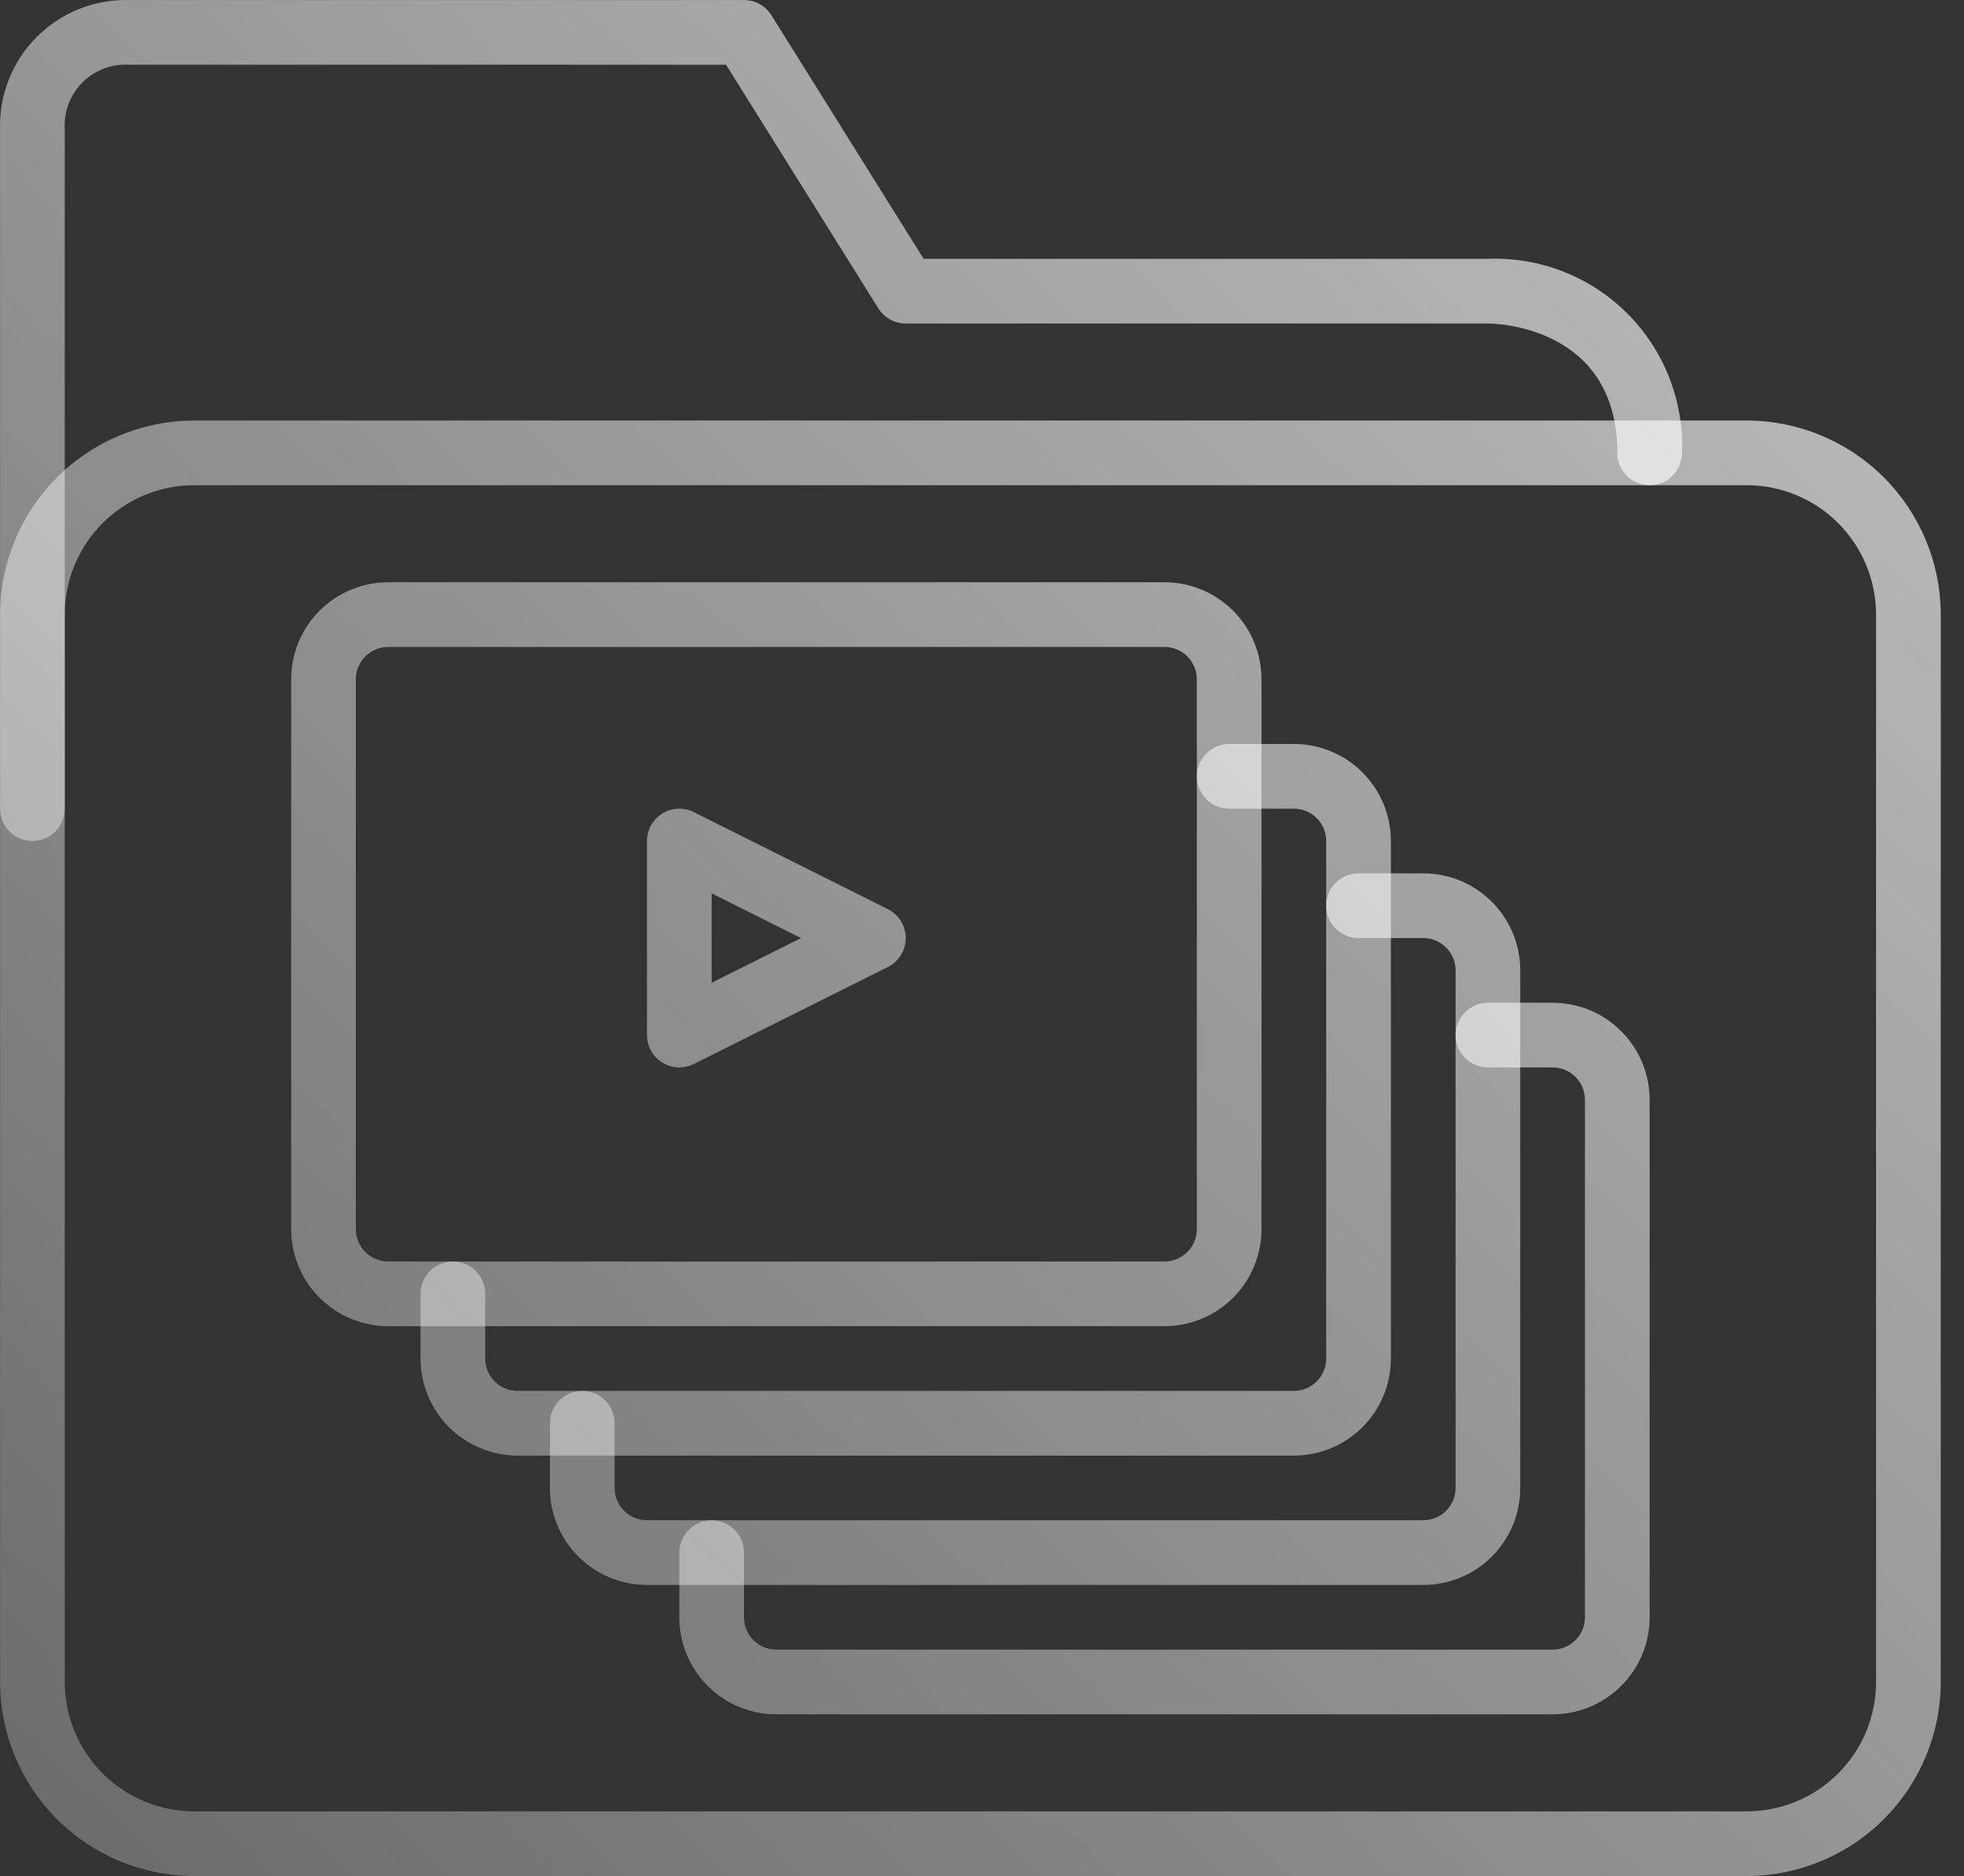
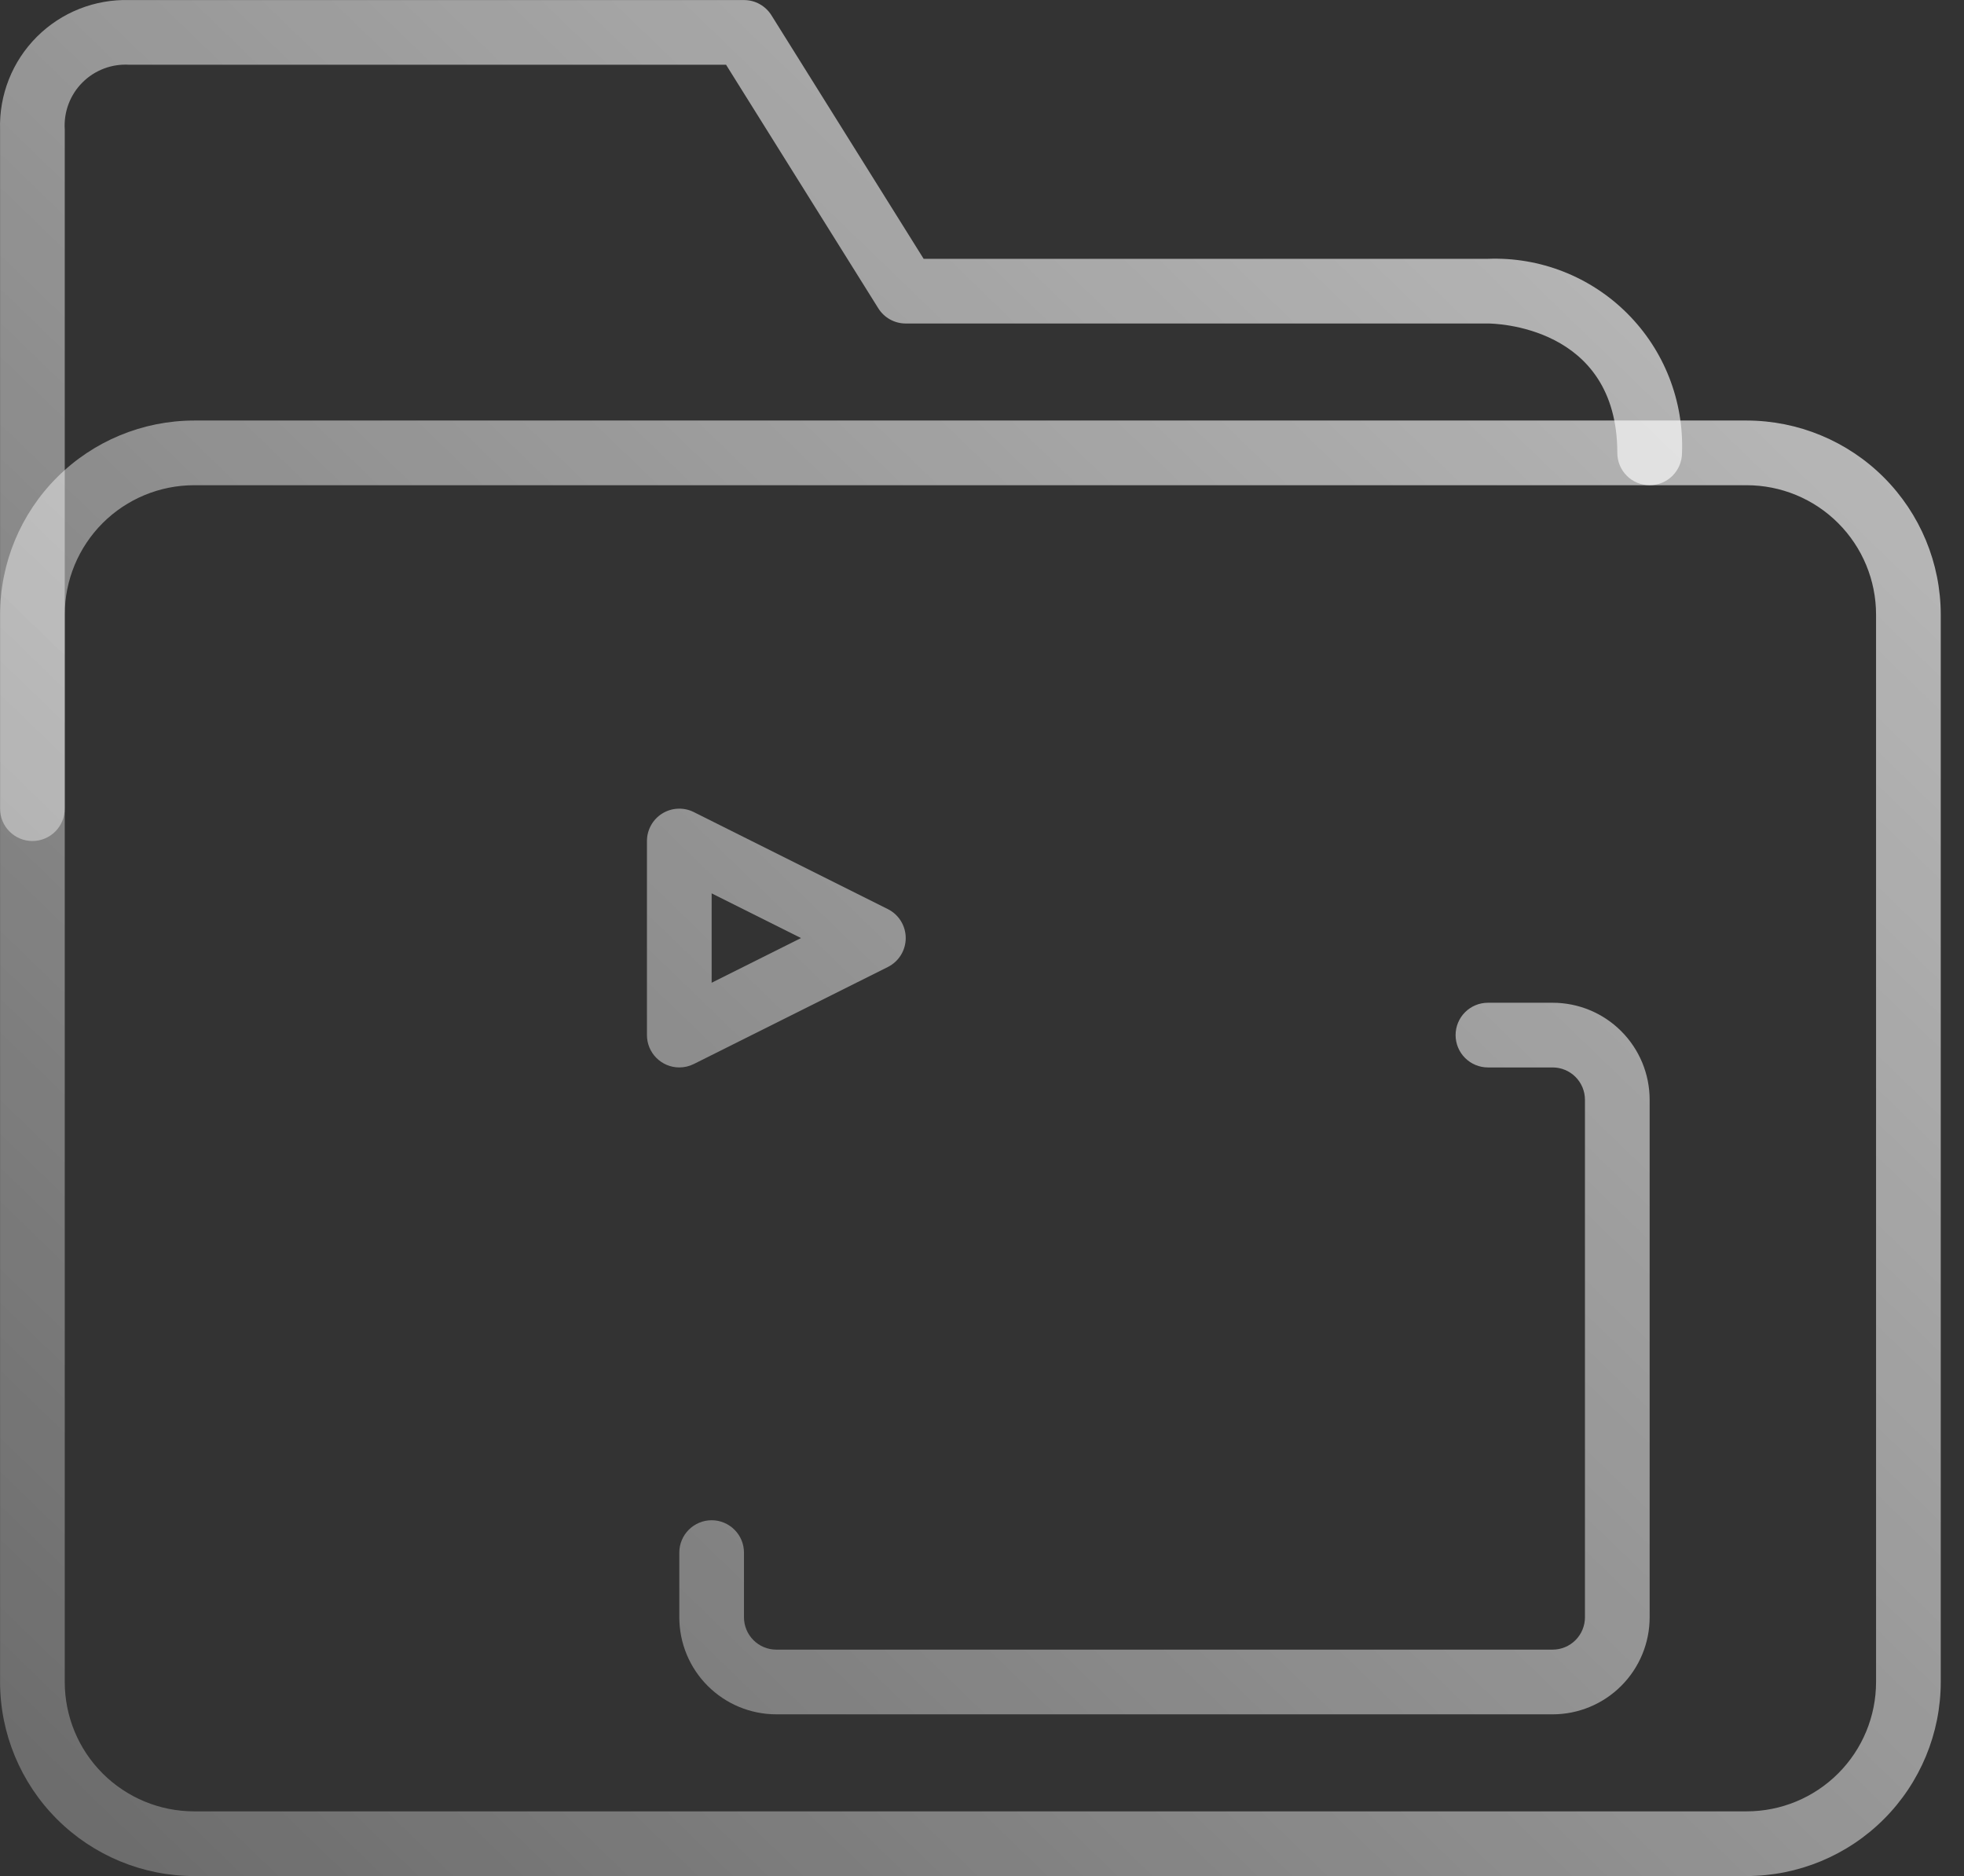
<svg xmlns="http://www.w3.org/2000/svg" width="67" height="64" viewBox="0 0 67 64" fill="none">
  <rect x="0" y="0" width="67" height="64" fill="#333333" stroke="none" />
  <path d="M59.586 64H6.622C4.867 63.998 3.184 63.3 1.943 62.059C0.702 60.818 0.004 59.135 0.002 57.38V20.967C0.004 19.211 0.702 17.529 1.943 16.287C3.184 15.046 4.867 14.348 6.622 14.346H59.586C61.342 14.348 63.025 15.046 64.266 16.287C65.507 17.529 66.205 19.211 66.207 20.967V57.38C66.205 59.135 65.507 60.818 64.266 62.059C63.025 63.3 61.342 63.998 59.586 64ZM6.622 16.553C5.452 16.553 4.329 17.018 3.501 17.846C2.674 18.674 2.209 19.796 2.209 20.967V57.38C2.209 58.55 2.674 59.673 3.501 60.5C4.329 61.328 5.452 61.793 6.622 61.793H59.586C60.757 61.793 61.88 61.328 62.707 60.5C63.535 59.673 64 58.55 64 57.38V20.967C64 19.796 63.535 18.674 62.707 17.846C61.88 17.018 60.757 16.553 59.586 16.553H6.622Z" fill="url(#paint0_linear_2168_351)" />
  <path d="M1.105 28.691C0.813 28.691 0.532 28.574 0.325 28.367C0.118 28.161 0.002 27.88 0.002 27.587V4.416C-0.015 3.831 0.087 3.25 0.303 2.706C0.518 2.163 0.843 1.67 1.256 1.256C1.67 0.843 2.163 0.518 2.706 0.303C3.25 0.087 3.831 -0.015 4.416 0.002H25.38C25.568 0.002 25.752 0.049 25.915 0.14C26.079 0.231 26.217 0.362 26.316 0.52L31.509 8.829H50.759C51.637 8.796 52.513 8.944 53.331 9.265C54.15 9.586 54.893 10.073 55.514 10.694C56.136 11.316 56.623 12.059 56.943 12.877C57.264 13.696 57.413 14.571 57.38 15.45C57.38 15.742 57.263 16.023 57.056 16.23C56.849 16.437 56.569 16.553 56.276 16.553C55.983 16.553 55.703 16.437 55.496 16.23C55.289 16.023 55.173 15.742 55.173 15.45C55.173 11.086 50.939 11.036 50.759 11.036H30.898C30.71 11.036 30.526 10.988 30.363 10.898C30.199 10.807 30.061 10.676 29.962 10.517L24.769 2.209H4.416C4.121 2.19 3.825 2.234 3.549 2.338C3.272 2.442 3.021 2.604 2.813 2.813C2.604 3.021 2.442 3.272 2.338 3.549C2.234 3.825 2.19 4.121 2.209 4.416V27.587C2.209 27.88 2.092 28.161 1.886 28.367C1.679 28.574 1.398 28.691 1.105 28.691Z" fill="url(#paint1_linear_2168_351)" />
-   <path d="M39.725 45.242H13.243C12.365 45.242 11.523 44.893 10.902 44.272C10.281 43.652 9.933 42.81 9.933 41.932V23.174C9.933 22.296 10.281 21.454 10.902 20.833C11.523 20.212 12.365 19.863 13.243 19.863H39.725C40.603 19.863 41.445 20.212 42.066 20.833C42.686 21.454 43.035 22.296 43.035 23.174V41.932C43.035 42.81 42.686 43.652 42.066 44.272C41.445 44.893 40.603 45.242 39.725 45.242ZM13.243 22.07C12.95 22.07 12.67 22.186 12.463 22.393C12.256 22.6 12.139 22.881 12.139 23.174V41.932C12.139 42.224 12.256 42.505 12.463 42.712C12.67 42.919 12.95 43.035 13.243 43.035H39.725C40.017 43.035 40.298 42.919 40.505 42.712C40.712 42.505 40.828 42.224 40.828 41.932V23.174C40.828 22.881 40.712 22.6 40.505 22.393C40.298 22.186 40.017 22.07 39.725 22.07H13.243Z" fill="url(#paint2_linear_2168_351)" />
-   <path d="M44.139 49.656H17.657C16.779 49.656 15.937 49.307 15.316 48.686C14.695 48.065 14.346 47.223 14.346 46.345V44.139C14.346 43.846 14.463 43.565 14.669 43.358C14.876 43.151 15.157 43.035 15.45 43.035C15.742 43.035 16.023 43.151 16.23 43.358C16.437 43.565 16.553 43.846 16.553 44.139V46.345C16.553 46.638 16.669 46.919 16.876 47.126C17.083 47.333 17.364 47.449 17.657 47.449H44.139C44.431 47.449 44.712 47.333 44.919 47.126C45.126 46.919 45.242 46.638 45.242 46.345V28.691C45.242 28.398 45.126 28.117 44.919 27.91C44.712 27.703 44.431 27.587 44.139 27.587H41.932C41.639 27.587 41.358 27.471 41.151 27.264C40.944 27.057 40.828 26.776 40.828 26.484C40.828 26.191 40.944 25.91 41.151 25.704C41.358 25.497 41.639 25.38 41.932 25.38H44.139C45.016 25.38 45.858 25.729 46.479 26.35C47.1 26.971 47.449 27.813 47.449 28.691V46.345C47.449 47.223 47.1 48.065 46.479 48.686C45.858 49.307 45.016 49.656 44.139 49.656Z" fill="url(#paint3_linear_2168_351)" />
-   <path d="M48.552 54.069H22.07C21.192 54.069 20.35 53.721 19.73 53.1C19.109 52.479 18.76 51.637 18.76 50.759V48.552C18.76 48.26 18.876 47.979 19.083 47.772C19.29 47.565 19.571 47.449 19.863 47.449C20.156 47.449 20.437 47.565 20.644 47.772C20.851 47.979 20.967 48.26 20.967 48.552V50.759C20.967 51.052 21.083 51.332 21.29 51.539C21.497 51.746 21.777 51.862 22.07 51.862H48.552C48.845 51.862 49.126 51.746 49.332 51.539C49.539 51.332 49.656 51.052 49.656 50.759V33.104C49.656 32.812 49.539 32.531 49.332 32.324C49.126 32.117 48.845 32.001 48.552 32.001H46.345C46.053 32.001 45.772 31.885 45.565 31.678C45.358 31.471 45.242 31.19 45.242 30.898C45.242 30.605 45.358 30.324 45.565 30.117C45.772 29.91 46.053 29.794 46.345 29.794H48.552C49.43 29.794 50.272 30.143 50.893 30.764C51.514 31.384 51.862 32.226 51.862 33.104V50.759C51.862 51.637 51.514 52.479 50.893 53.1C50.272 53.721 49.43 54.069 48.552 54.069Z" fill="url(#paint4_linear_2168_351)" />
  <path d="M52.966 58.483H26.484C25.606 58.483 24.764 58.134 24.143 57.513C23.522 56.893 23.174 56.051 23.174 55.173V52.966C23.174 52.673 23.29 52.392 23.497 52.186C23.704 51.979 23.984 51.862 24.277 51.862C24.57 51.862 24.85 51.979 25.057 52.186C25.264 52.392 25.38 52.673 25.38 52.966V55.173C25.38 55.465 25.497 55.746 25.704 55.953C25.91 56.16 26.191 56.276 26.484 56.276H52.966C53.258 56.276 53.539 56.16 53.746 55.953C53.953 55.746 54.069 55.465 54.069 55.173V37.518C54.069 37.225 53.953 36.945 53.746 36.738C53.539 36.531 53.258 36.415 52.966 36.415H50.759C50.466 36.415 50.186 36.298 49.979 36.091C49.772 35.885 49.656 35.604 49.656 35.311C49.656 35.019 49.772 34.738 49.979 34.531C50.186 34.324 50.466 34.208 50.759 34.208H52.966C53.844 34.208 54.686 34.556 55.306 35.177C55.927 35.798 56.276 36.64 56.276 37.518V55.173C56.276 56.051 55.927 56.893 55.306 57.513C54.686 58.134 53.844 58.483 52.966 58.483Z" fill="url(#paint5_linear_2168_351)" />
-   <path d="M23.174 36.415C22.881 36.415 22.6 36.298 22.393 36.091C22.186 35.885 22.07 35.604 22.07 35.311V28.691C22.07 28.503 22.118 28.318 22.21 28.153C22.301 27.989 22.433 27.851 22.593 27.752C22.753 27.653 22.936 27.596 23.124 27.588C23.312 27.579 23.499 27.619 23.667 27.703L30.287 31.013C30.471 31.105 30.625 31.246 30.733 31.42C30.841 31.595 30.898 31.796 30.898 32.001C30.898 32.206 30.841 32.407 30.733 32.582C30.625 32.756 30.471 32.897 30.287 32.989L23.667 36.299C23.514 36.375 23.345 36.415 23.174 36.415ZM24.277 30.476V33.526L27.327 32.001L24.277 30.476Z" fill="url(#paint6_linear_2168_351)" />
+   <path d="M23.174 36.415C22.881 36.415 22.6 36.298 22.393 36.091C22.186 35.885 22.07 35.604 22.07 35.311V28.691C22.07 28.503 22.118 28.318 22.21 28.153C22.301 27.989 22.433 27.851 22.593 27.752C22.753 27.653 22.936 27.596 23.124 27.588C23.312 27.579 23.499 27.619 23.667 27.703L30.287 31.013C30.471 31.105 30.625 31.246 30.733 31.42C30.841 31.595 30.898 31.796 30.898 32.001C30.898 32.206 30.841 32.407 30.733 32.582C30.625 32.756 30.471 32.897 30.287 32.989L23.667 36.299C23.514 36.375 23.345 36.415 23.174 36.415M24.277 30.476V33.526L27.327 32.001L24.277 30.476Z" fill="url(#paint6_linear_2168_351)" />
  <defs>
    <linearGradient id="paint0_linear_2168_351" x1="100.862" y1="-53.5" x2="-46.054" y2="98.481" gradientUnits="userSpaceOnUse">
      <stop stop-color="white" />
      <stop offset="1" stop-color="white" stop-opacity="0" />
    </linearGradient>
    <linearGradient id="paint1_linear_2168_351" x1="100.862" y1="-53.5" x2="-46.054" y2="98.481" gradientUnits="userSpaceOnUse">
      <stop stop-color="white" />
      <stop offset="1" stop-color="white" stop-opacity="0" />
    </linearGradient>
    <linearGradient id="paint2_linear_2168_351" x1="100.862" y1="-53.5" x2="-46.054" y2="98.481" gradientUnits="userSpaceOnUse">
      <stop stop-color="white" />
      <stop offset="1" stop-color="white" stop-opacity="0" />
    </linearGradient>
    <linearGradient id="paint3_linear_2168_351" x1="100.862" y1="-53.5" x2="-46.054" y2="98.481" gradientUnits="userSpaceOnUse">
      <stop stop-color="white" />
      <stop offset="1" stop-color="white" stop-opacity="0" />
    </linearGradient>
    <linearGradient id="paint4_linear_2168_351" x1="100.862" y1="-53.5" x2="-46.054" y2="98.481" gradientUnits="userSpaceOnUse">
      <stop stop-color="white" />
      <stop offset="1" stop-color="white" stop-opacity="0" />
    </linearGradient>
    <linearGradient id="paint5_linear_2168_351" x1="100.862" y1="-53.5" x2="-46.054" y2="98.481" gradientUnits="userSpaceOnUse">
      <stop stop-color="white" />
      <stop offset="1" stop-color="white" stop-opacity="0" />
    </linearGradient>
    <linearGradient id="paint6_linear_2168_351" x1="100.862" y1="-53.5" x2="-46.054" y2="98.481" gradientUnits="userSpaceOnUse">
      <stop stop-color="white" />
      <stop offset="1" stop-color="white" stop-opacity="0" />
    </linearGradient>
  </defs>
</svg>